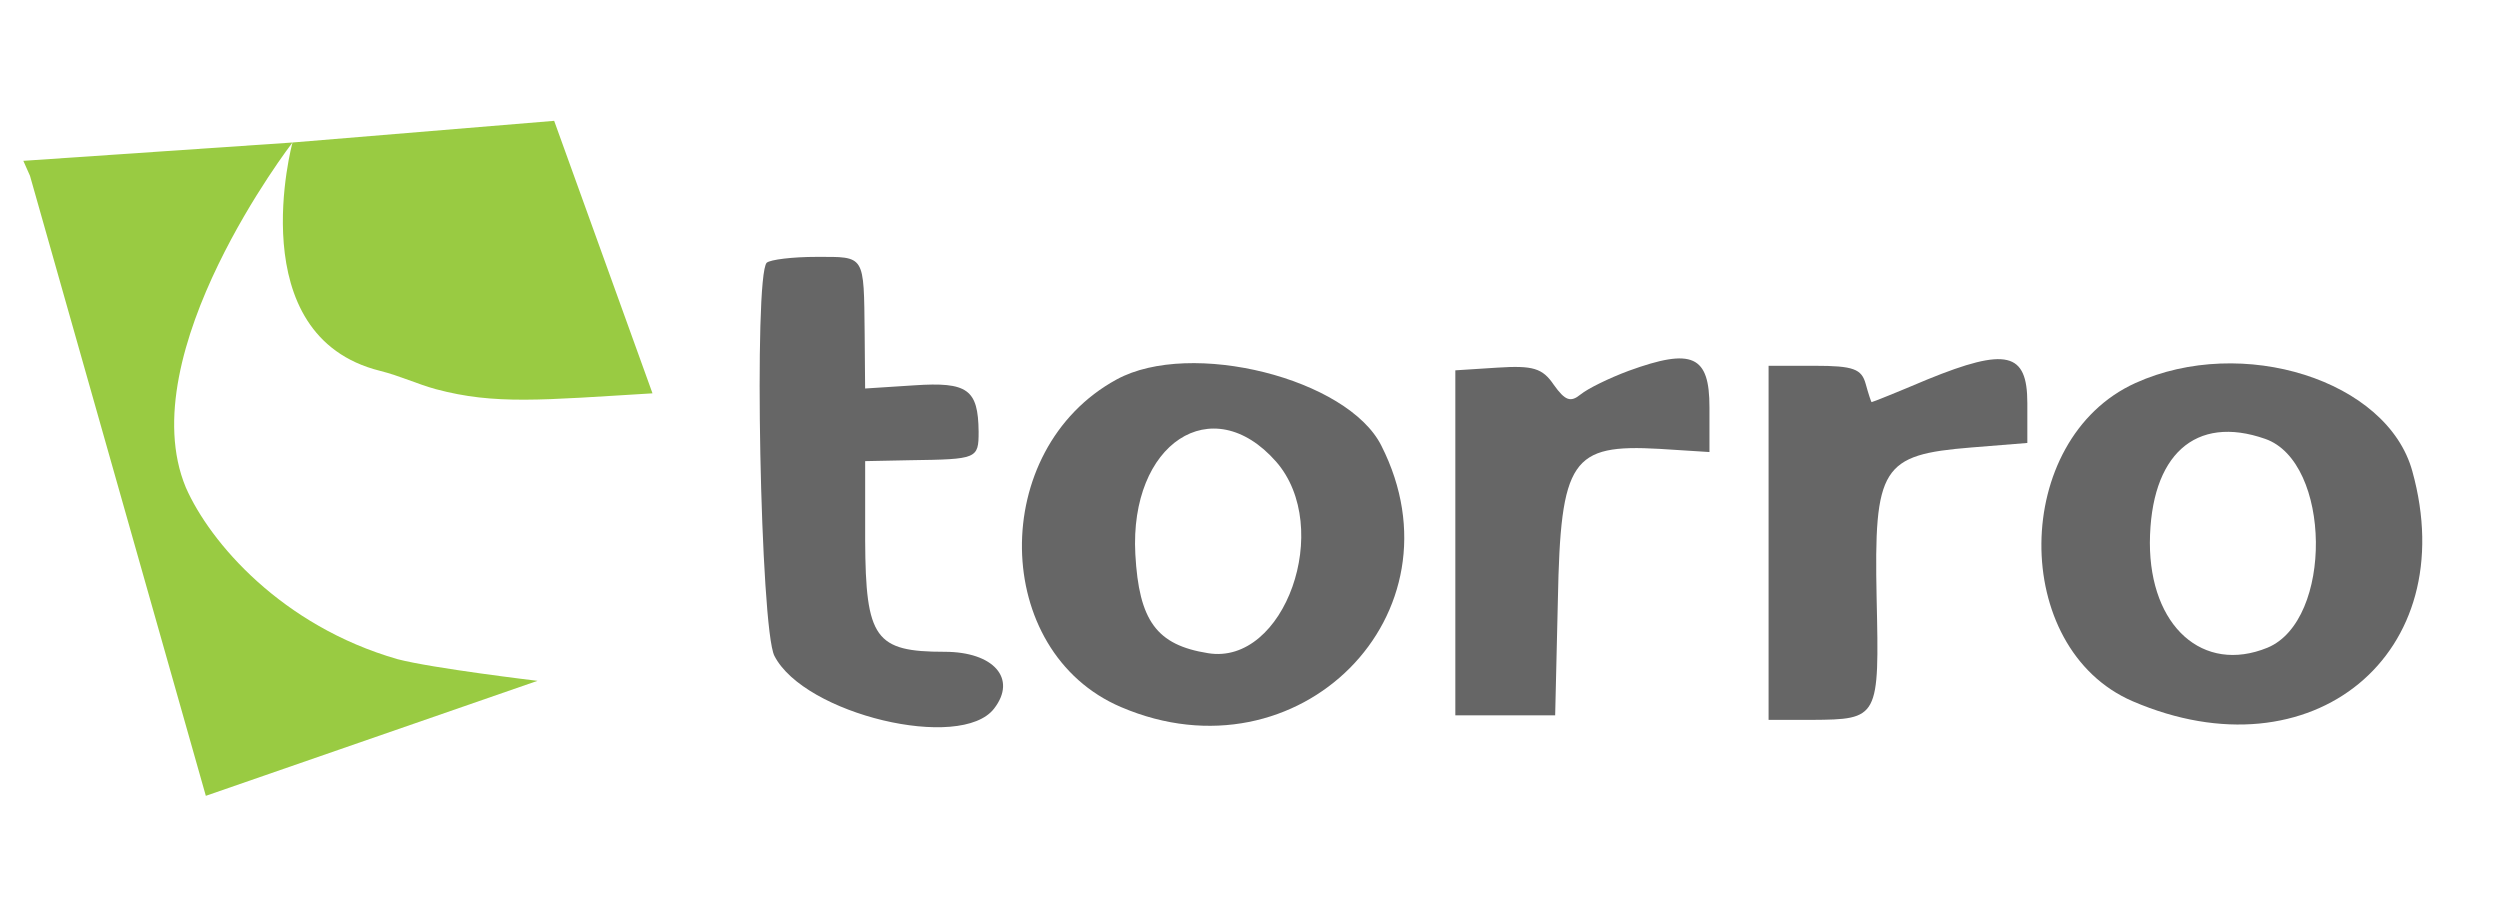
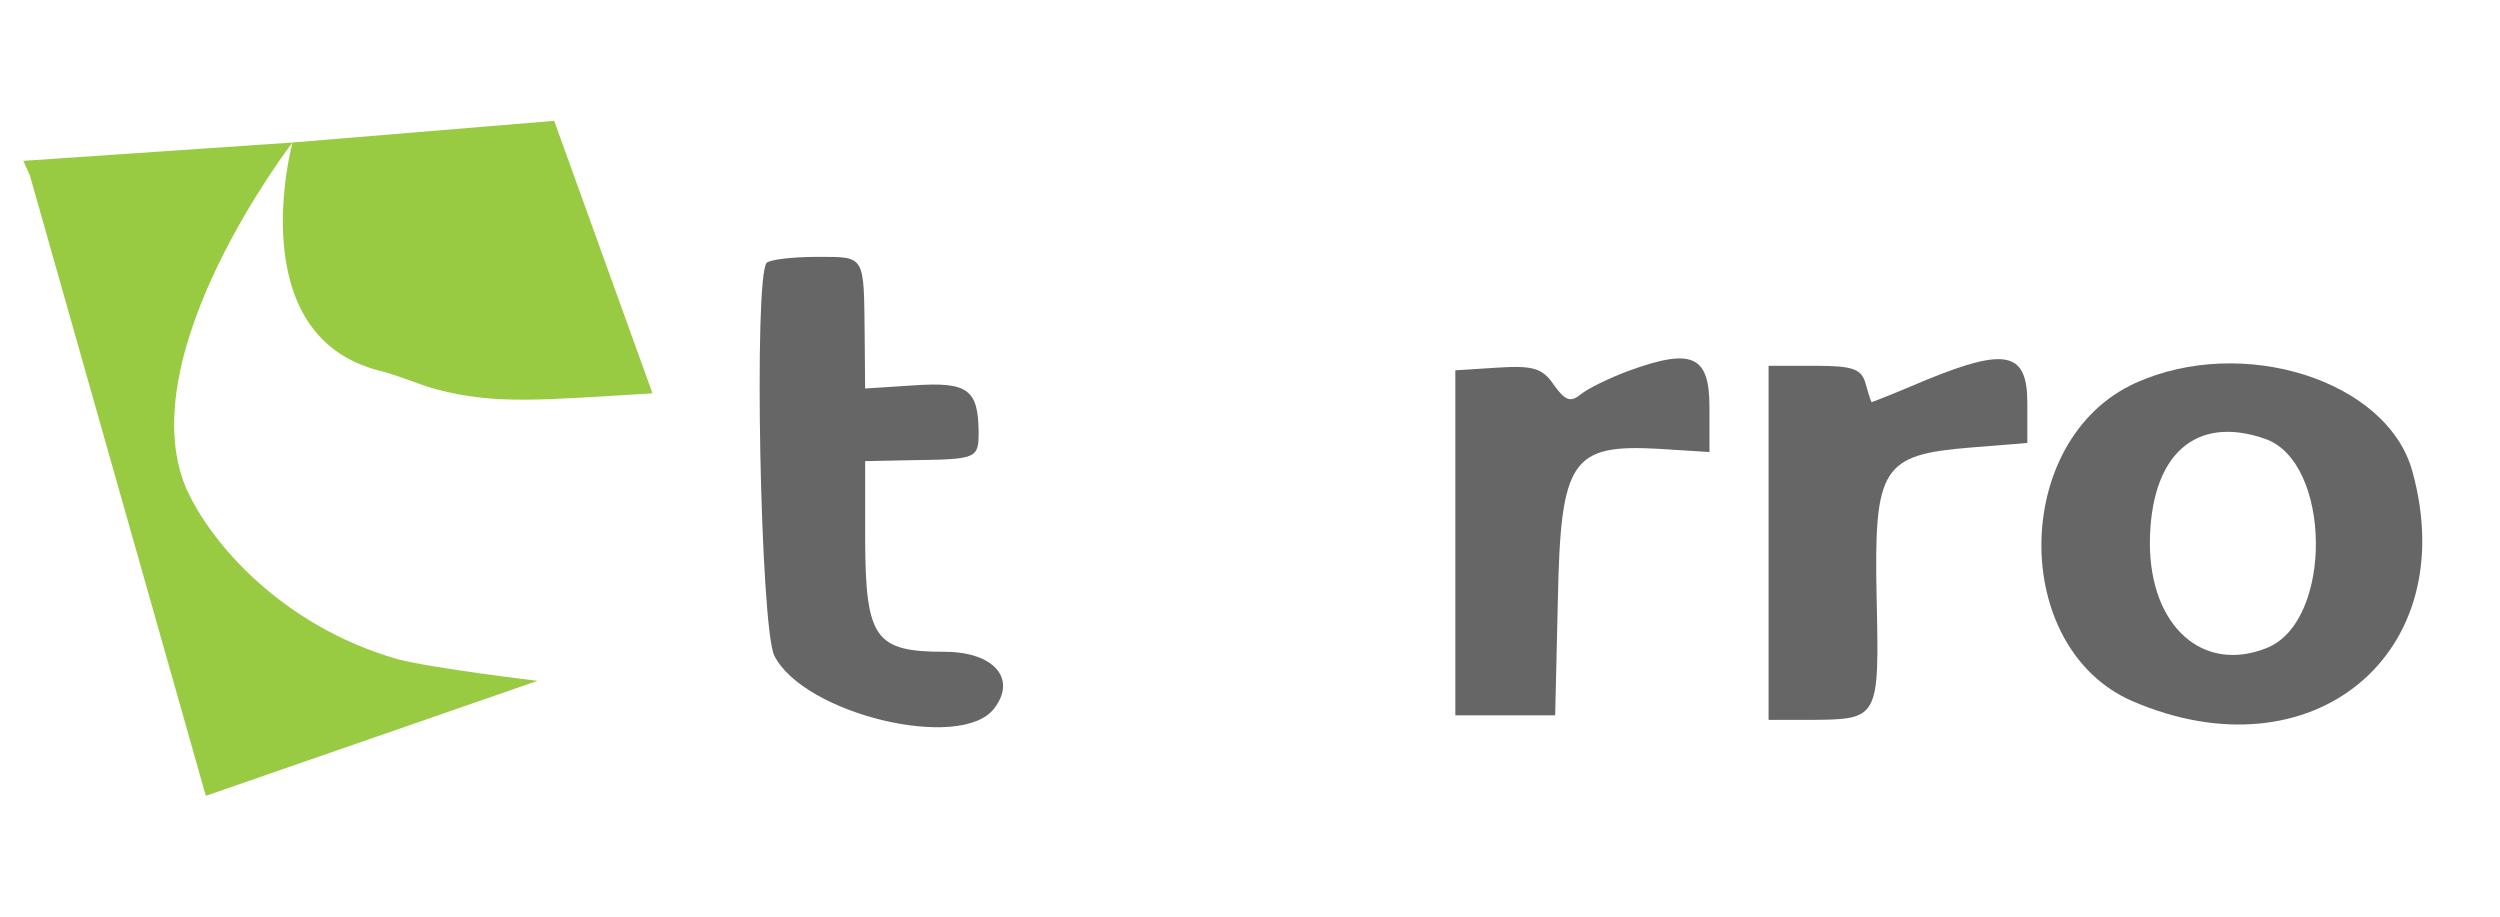
<svg xmlns="http://www.w3.org/2000/svg" version="1.1" id="Layer_1" x="0px" y="0px" viewBox="0 0 300 110" style="enable-background:new 0 0 300 110;" xml:space="preserve">
  <style type="text/css">
	.st0{fill:#666666;}
	.st1{fill:#99CB42;}
</style>
  <g>
    <g transform="translate(0,110) scale(0.05,-0.05)">
      <path class="st0" d="M1840.1,1569.4c-31.6-32.7-15.3-878.1,18.5-943.5c71.9-140.5,447.8-229.9,527.3-126.4    c55.6,71.9-1.1,136.2-118.8,136.2c-166.7,0-189.6,31.6-190.7,266.9v190.7l108.9,2.2c160.2,2.2,163.4,3.3,163.4,68.6    c-1.1,101.3-26.1,119.8-154.7,111.1l-117.7-7.6l-1.1,130.7c-2.2,191.8,2.2,185.2-115.5,185.2    C1902.2,1583.5,1848.8,1577,1840.1,1569.4z" />
      <path class="st0" d="M5922.4,1474.6 M5944.2,1343.9" />
      <path class="st0" d="M3909,1310.1c-46.8-17.4-98.1-42.5-115.5-56.7c-24-19.6-37-15.3-64.3,22.9c-27.2,40.3-50.1,46.8-135.1,41.4    l-101.3-6.5v-414v-414h119.8h119.8l6.5,276.7c6.5,337.7,32.7,374.8,244,362.8l119.8-7.6v106.8    C4103,1347.1,4061.6,1365.6,3909,1310.1z" />
      <path class="st0" d="M4625.9,1289.4c-71.9-30.5-131.8-54.5-134-54.5c-1.1,0-7.6,19.6-14.2,43.6c-9.8,36-29.4,43.6-122,43.6h-111.1    V897.2V472.3h103.5c161.2,1.1,162.3,3.3,155.8,292c-6.5,314.9,12,344.3,226.6,361.7l135.1,10.9v95.9    C4865.6,1354.7,4815.5,1366.7,4625.9,1289.4z" />
-       <path class="st0" d="M2680.1,1289.4c-308.3-167.8-301.8-653.7,10.9-786.6c426-181.9,829.1,223.3,624.3,627.5    C3234.6,1291.6,2857.7,1386.3,2680.1,1289.4z M3062.5,1092.2c138.4-158,20.7-490.3-163.4-459.8    c-123.1,19.6-165.6,77.4-174.3,237.5C2710.6,1135.8,2908.9,1266.5,3062.5,1092.2z" />
      <path class="st0" d="M5124.9,1280.7c-297.4-135.1-301.8-636.3-6.5-763.7c430.4-185.2,793.2,113.3,671.1,552.4    C5729.6,1287.2,5382,1397.2,5124.9,1280.7z M5436.5,1146.7c159.1-55.6,163.4-435.8,5.4-501.2c-154.7-63.2-282.2,51.2-282.2,251.7    C5160.9,1108.5,5268.7,1205.5,5436.5,1146.7z" />
    </g>
    <g>
      <path class="st1" d="M78.3,47.2L66.5,14.5l-31.4,2.6c0,0-6.3,23.2,10.5,27.4c2.4,0.6,4.5,1.6,6.7,2.2C59.4,48.6,65,48,78.3,47.2z" />
      <path class="st1" d="M35.1,17.1c0,0-19.5,25.3-12.8,41.4c2.9,6.6,11.5,16.6,25.4,20.6c4.2,1.1,16.8,2.6,16.8,2.6L24.7,95.5    L3.6,21.1l-0.8-1.8L35.1,17.1z" />
    </g>
  </g>
</svg>